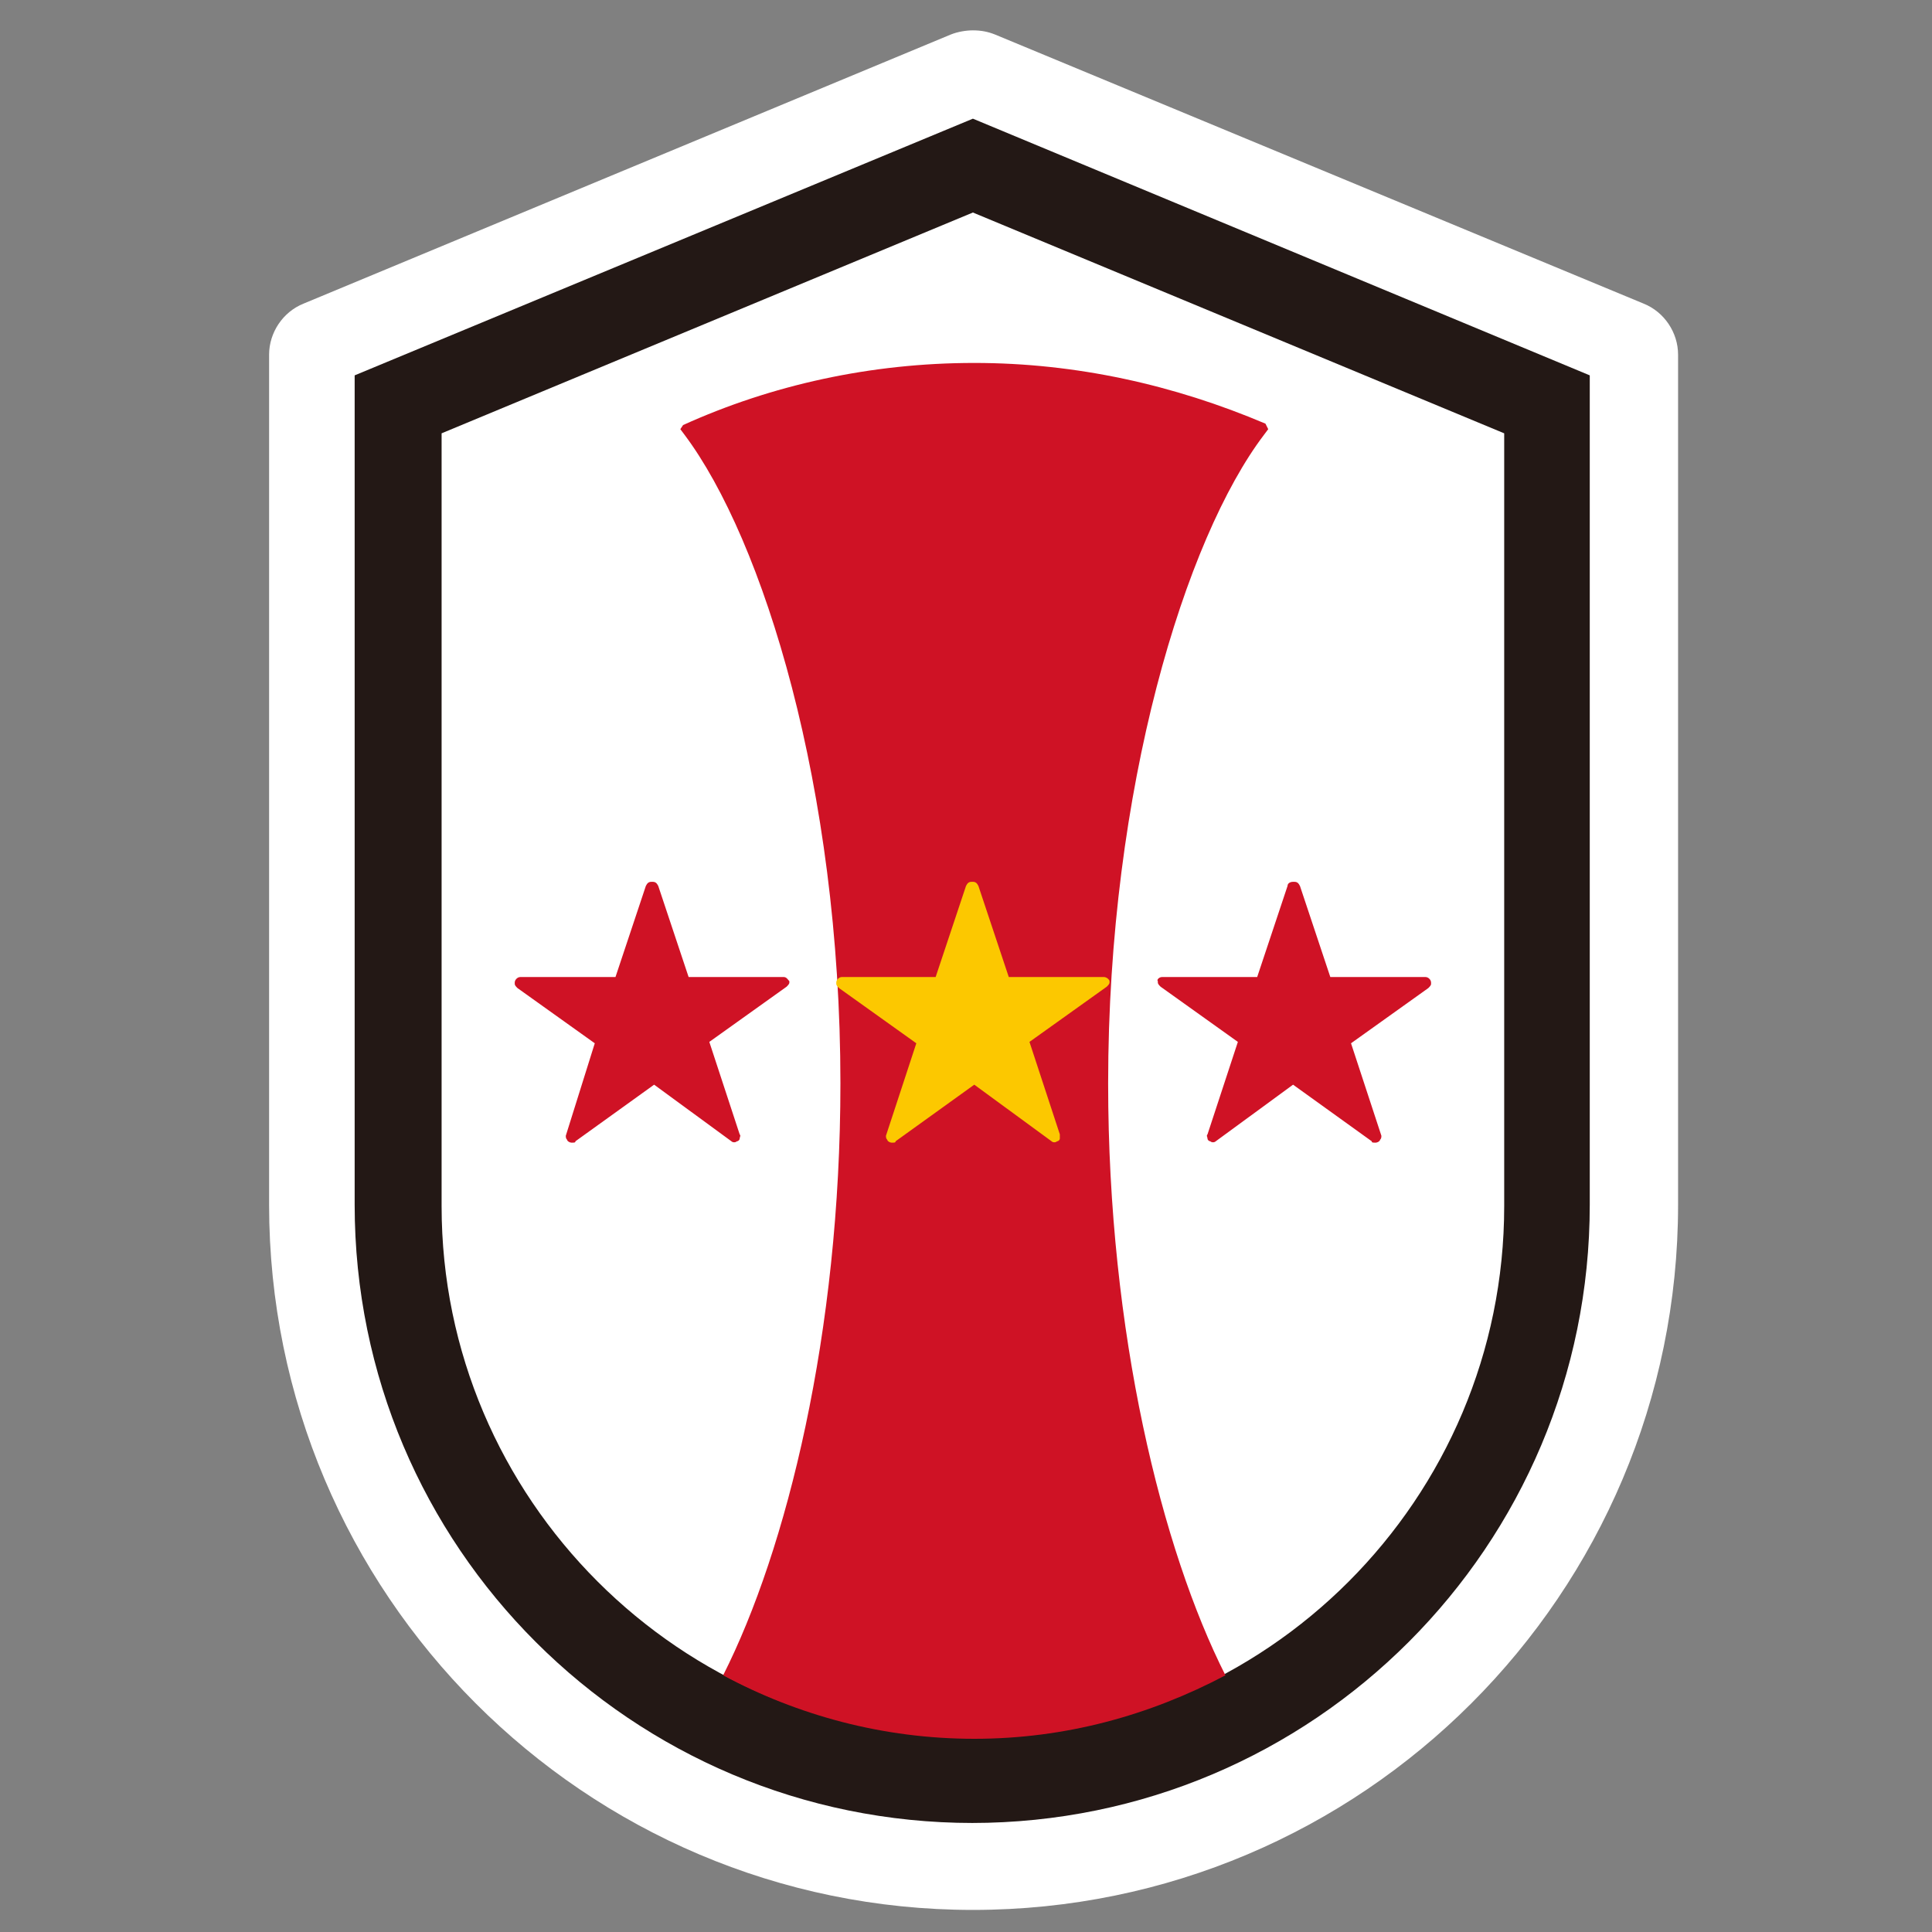
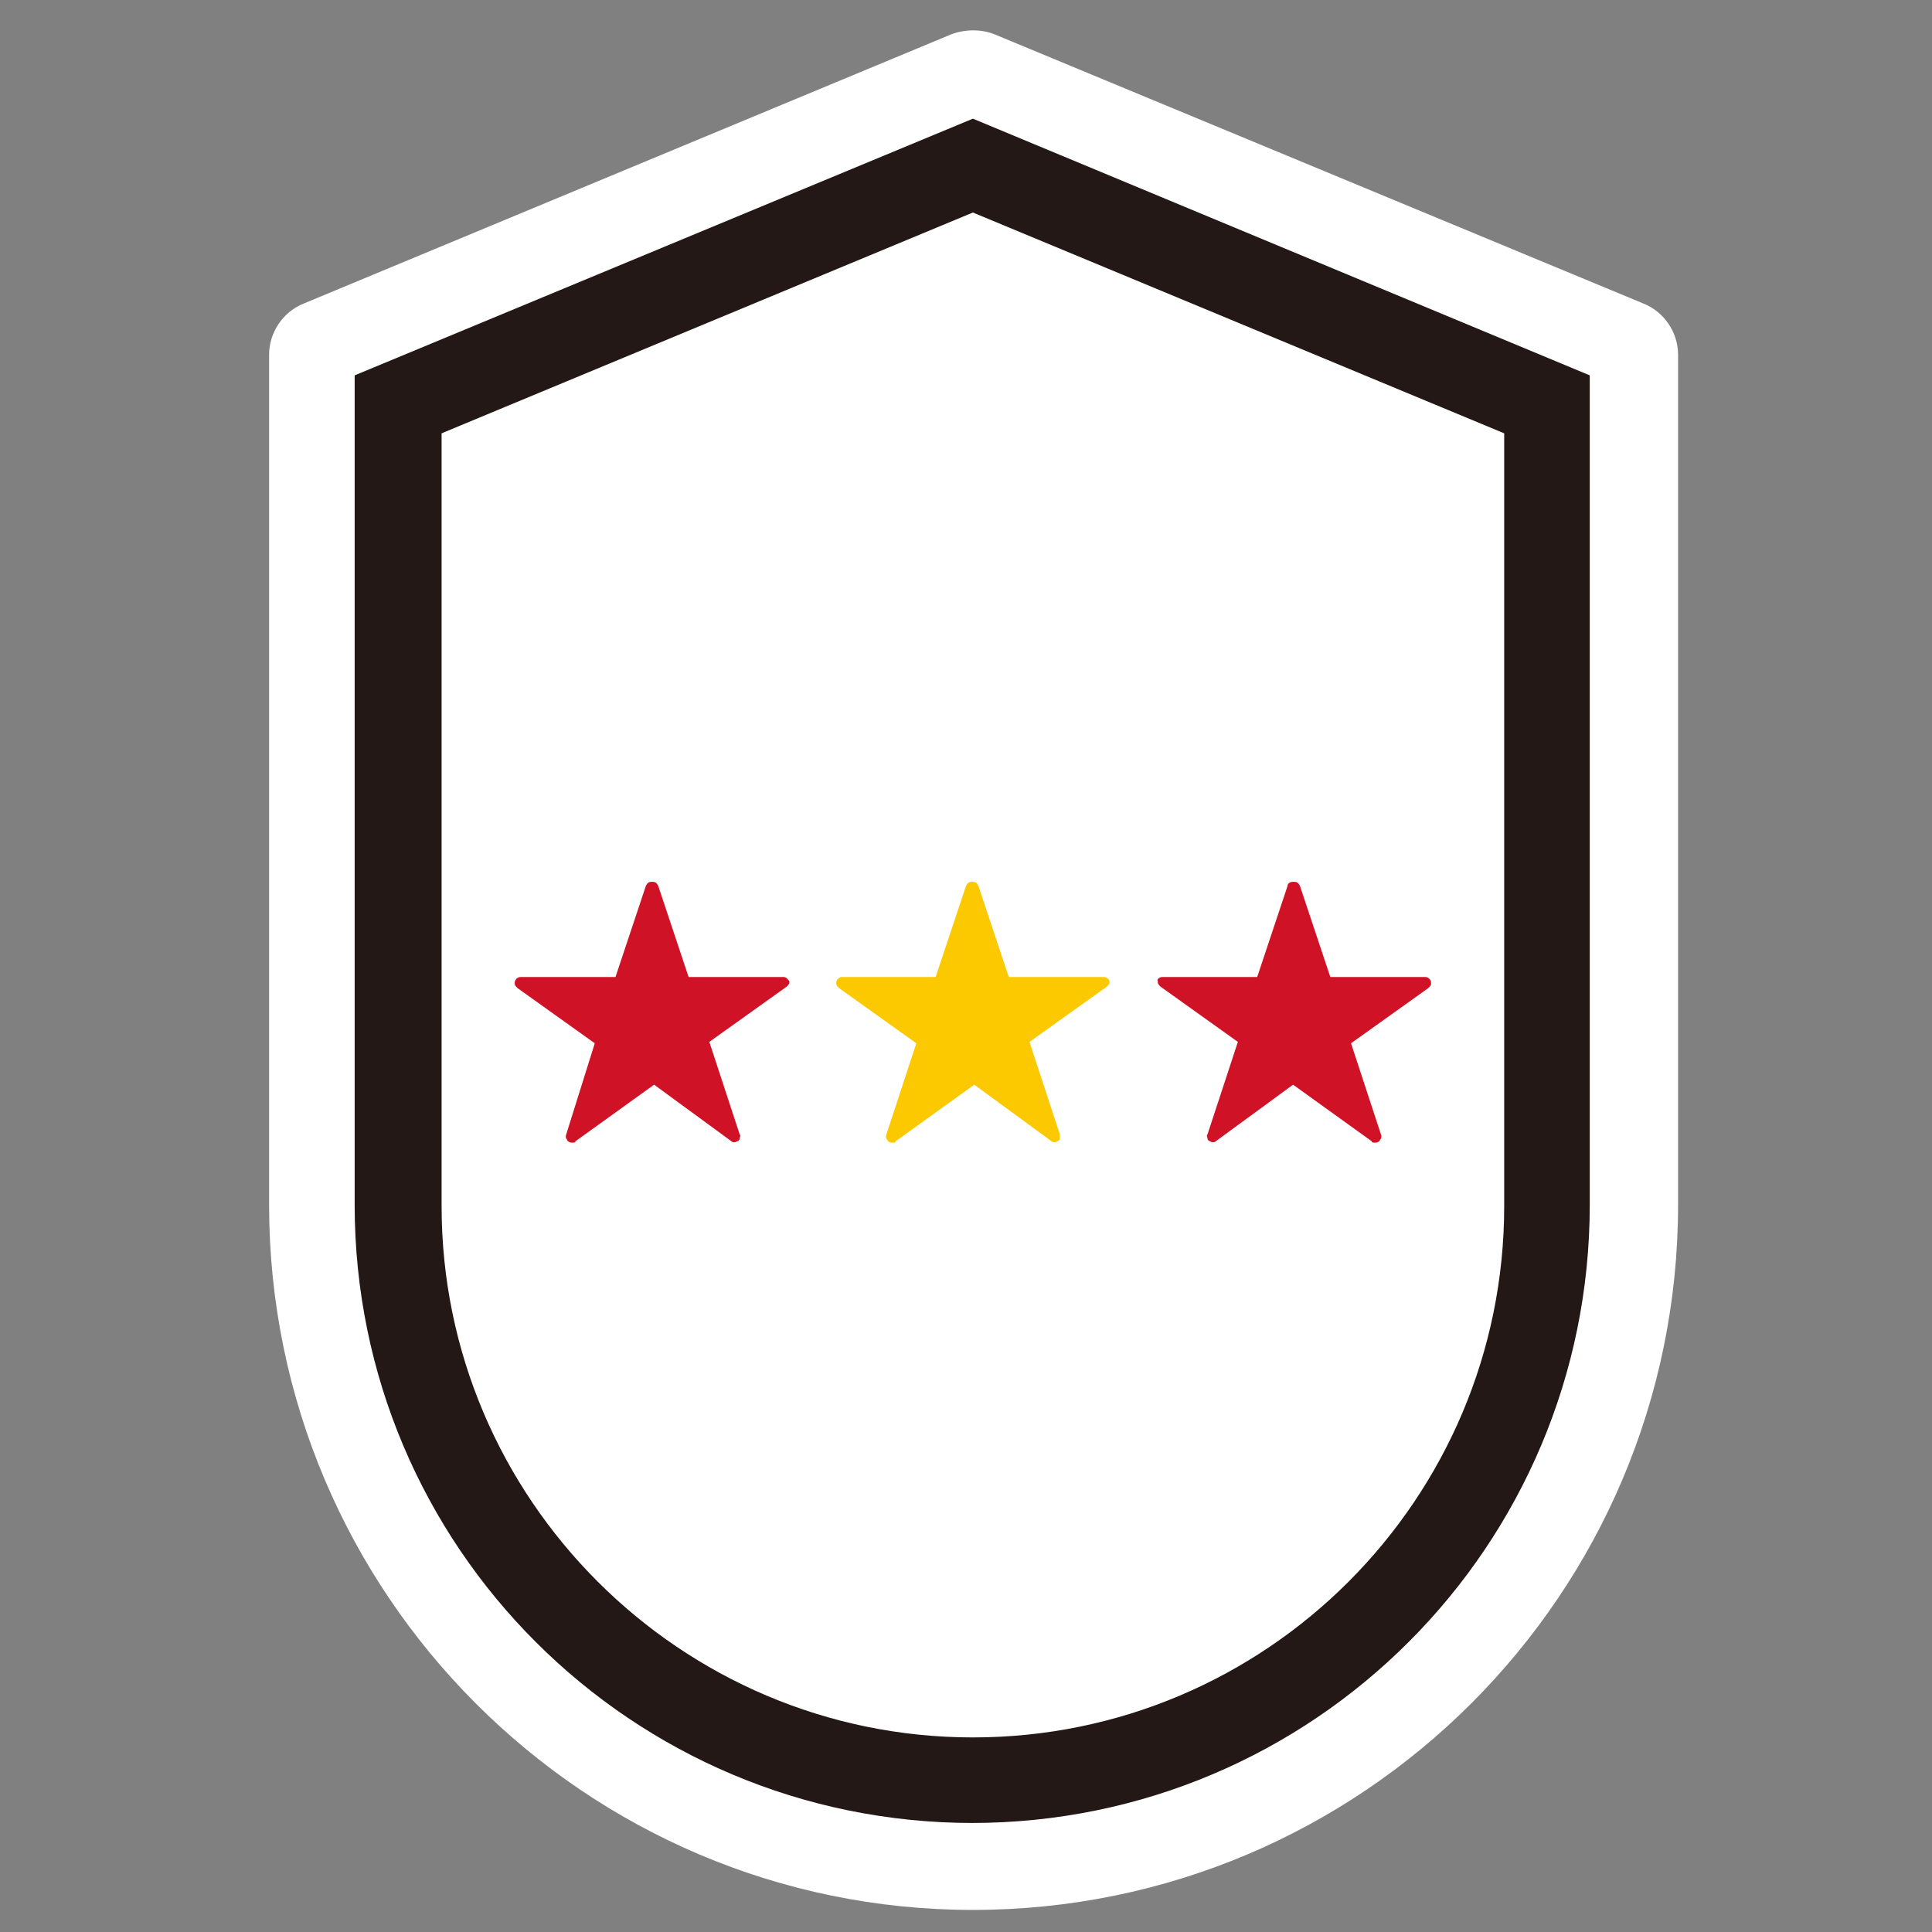
<svg xmlns="http://www.w3.org/2000/svg" version="1.1" id="レイヤー_1" x="0px" y="0px" viewBox="0 0 140 140" style="enable-background:new 0 0 140 140;" xml:space="preserve">
  <rect x="0" y="0" width="140" height="140" fill="#808080" stroke="none" />
  <style type="text/css">
	.st0{fill:#FFFFFF;fill-opacity:0;}
	.st1{fill:#FFFFFF;}
	.st2{fill:#231815;}
	.st3{fill:#CF1225;}
	.st4{fill:#FCC800;}
	.st5{fill:none;}
</style>
  <rect y="0" class="st0" width="140" height="140" />
  <g>
    <path class="st1" d="M70.5,138.4c28.2,0,51.1-22.9,51.1-51.1V25.7c0-1.6-1-3.1-2.5-3.7l-47-19.5c-0.5-0.2-1-0.3-1.6-0.3h0   c-0.5,0-1.1,0.1-1.6,0.3L22,22c-1.5,0.6-2.5,2.1-2.5,3.7v61.6C19.5,115.5,42.4,138.4,70.5,138.4L70.5,138.4z" />
    <g>
      <path class="st2" d="M70.5,8.6l44.7,18.6v60.1c0,24.7-20,44.8-44.8,44.8l0,0h0.1l0,0c-24.7,0-44.8-20-44.8-44.8V27.2L70.5,8.6    L70.5,8.6z M70.5,125.9c21.3,0,38.5-17.3,38.5-38.5v-56l-38.5-16h0L32,31.4v56C32,108.6,49.3,125.9,70.5,125.9L70.5,125.9z" />
    </g>
    <g>
      <g>
        <path class="st3" d="M70.5,125.9C70.5,125.9,70.5,125.9,70.5,125.9C70.5,125.9,70.5,125.9,70.5,125.9L70.5,125.9z" />
      </g>
      <g>
-         <path class="st3" d="M70.6,26.3c-7.5,0-14.7,1.6-21.1,4.5l-0.2,0.3l0.3,0.4c5.7,7.6,11.3,25.6,11.3,47c0,18.1-3.9,33.8-8.5,42.9     c5.4,2.9,11.6,4.6,18.2,4.6c6.6,0,12.7-1.7,18.2-4.6c-4.6-9.1-8.5-24.8-8.5-42.9c0-21.4,5.6-39.5,11.3-47l0.3-0.4l-0.2-0.4     C85.1,27.9,78,26.3,70.6,26.3z" />
-       </g>
+         </g>
    </g>
    <path class="st4" d="M80,70.8h-6.9l-2.2-6.6c-0.1-0.2-0.2-0.3-0.4-0.3h-0.1c-0.2,0-0.3,0.1-0.4,0.3l-2.2,6.6H61   c-0.2,0-0.4,0.2-0.4,0.4v0.1c0,0.1,0.1,0.2,0.2,0.3l5.6,4l-2.2,6.7c0,0.1,0,0.2,0.1,0.3c0,0.1,0.2,0.2,0.3,0.2c0,0,0.1,0,0.1,0   c0.1,0,0.2,0,0.2-0.1l5.7-4.1l5.6,4.1c0.1,0.1,0.3,0.1,0.4,0c0.1,0,0.2-0.1,0.2-0.2c0-0.1,0-0.2,0-0.3l-2.2-6.7l5.6-4   c0.1-0.1,0.2-0.2,0.2-0.3v-0.1C80.4,71,80.2,70.8,80,70.8z" />
    <path class="st3" d="M56.8,70.8h-6.9l-2.2-6.6c-0.1-0.2-0.2-0.3-0.4-0.3h-0.1c-0.2,0-0.3,0.1-0.4,0.3l-2.2,6.6h-6.9   c-0.2,0-0.4,0.2-0.4,0.4v0.1c0,0.1,0.1,0.2,0.2,0.3l5.6,4L41,82.3c0,0.1,0,0.2,0.1,0.3c0,0.1,0.2,0.2,0.3,0.2c0,0,0.1,0,0.1,0   c0.1,0,0.2,0,0.2-0.1l5.7-4.1l5.6,4.1c0.1,0.1,0.3,0.1,0.4,0c0.1,0,0.2-0.1,0.2-0.2c0-0.1,0.1-0.2,0-0.3l-2.2-6.7l5.6-4   c0.1-0.1,0.2-0.2,0.2-0.3v-0.1C57.1,71,57,70.8,56.8,70.8z" />
    <path class="st3" d="M84.2,70.8h6.9l2.2-6.6c0-0.2,0.2-0.3,0.4-0.3h0.1c0.2,0,0.3,0.1,0.4,0.3l2.2,6.6h6.9c0.2,0,0.4,0.2,0.4,0.4   v0.1c0,0.1-0.1,0.2-0.2,0.3l-5.6,4l2.2,6.7c0,0.1,0,0.2-0.1,0.3c0,0.1-0.2,0.2-0.3,0.2c0,0-0.1,0-0.1,0c-0.1,0-0.2,0-0.2-0.1   l-5.7-4.1l-5.6,4.1c-0.1,0.1-0.3,0.1-0.4,0c-0.1,0-0.2-0.1-0.2-0.2c0-0.1-0.1-0.2,0-0.3l2.2-6.7l-5.6-4c-0.1-0.1-0.2-0.2-0.2-0.3   v-0.1C83.8,71,84,70.8,84.2,70.8z" />
    <g>
      <line class="st5" x1="70.5" y1="21.4" x2="70.5" y2="122.5" />
    </g>
  </g>
</svg>